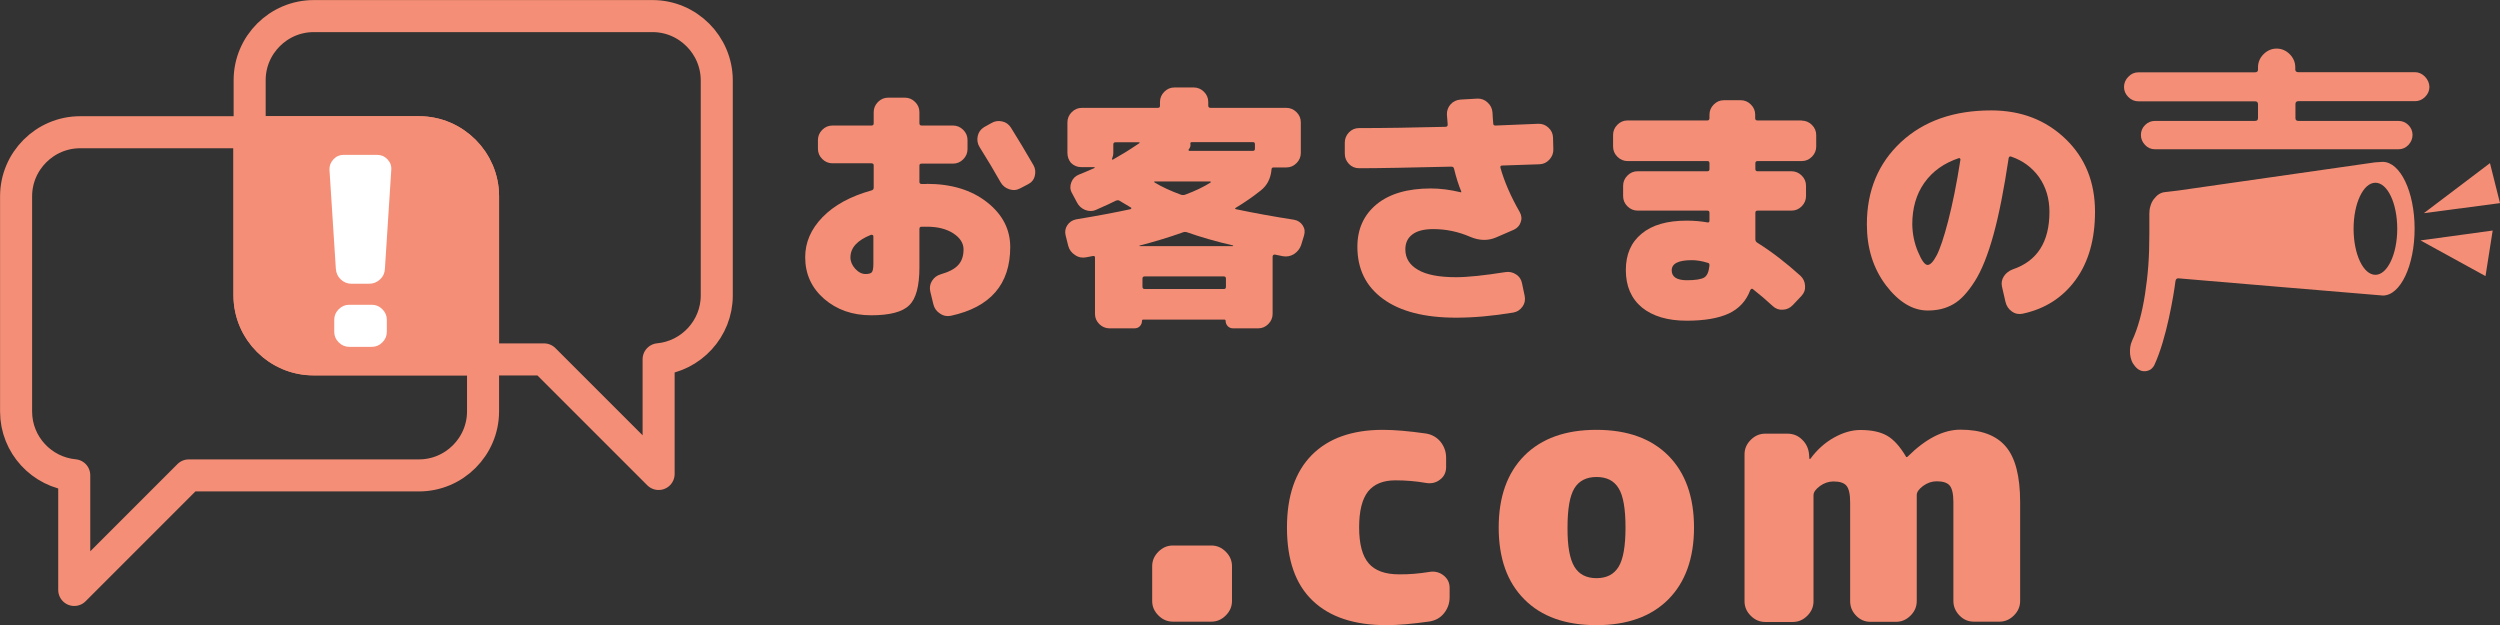
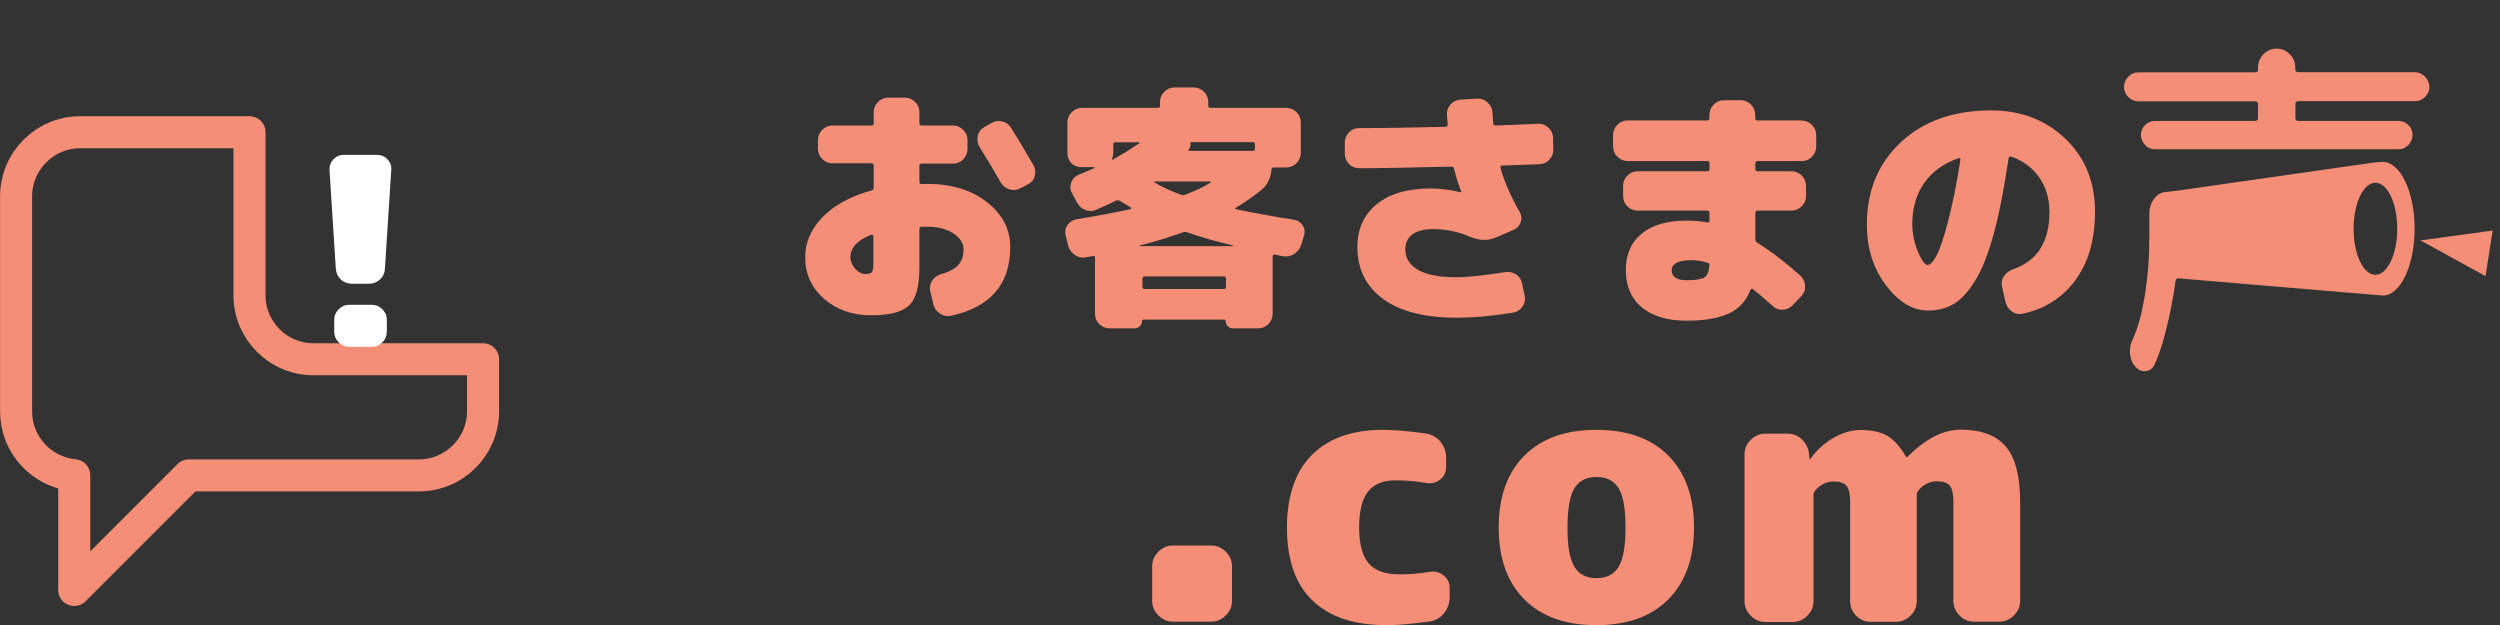
<svg xmlns="http://www.w3.org/2000/svg" version="1.1" id="レイヤー_1" x="0px" y="0px" width="156.92px" height="39.24px" viewBox="0 0 156.92 39.24" style="enable-background:new 0 0 156.92 39.24;" xml:space="preserve">
  <rect x="0" y="0" width="156.92" height="39.24" fill="#333333" stroke="none" />
  <style type="text/css">
	.st0{fill:none;stroke:#727171;stroke-width:3;stroke-linecap:round;stroke-miterlimit:10;}
	.st1{fill:none;stroke:#727171;stroke-width:6;stroke-linecap:round;stroke-miterlimit:10;}
	.st2{fill:#FFFFFF;stroke:#727171;stroke-width:3;stroke-miterlimit:10;}
	.st3{fill:#1397AB;}
	.st4{fill:#A08776;}
	.st5{fill:#F58E76;}
	.st6{fill:none;stroke:#F58E76;stroke-width:2.011;stroke-linecap:round;stroke-linejoin:round;stroke-miterlimit:10;}
	.st7{fill:#F58E76;stroke:#F58E76;stroke-width:2.011;stroke-linecap:round;stroke-linejoin:round;stroke-miterlimit:10;}
	.st8{fill:#FFFFFF;}
	.st9{fill:#83CAC7;stroke:#FFFFFF;stroke-width:0.155;stroke-miterlimit:10;}
	.st10{fill:#595757;}
	.st11{fill:#1397AB;stroke:#FFFFFF;stroke-width:1.528;stroke-miterlimit:10;}
	.st12{fill:#FFFFFF;stroke:#FFFFFF;stroke-width:1.528;stroke-miterlimit:10;}
	.st13{fill:#9CD3CA;stroke:#FFFFFF;stroke-width:0.437;stroke-miterlimit:10;}
	.st14{fill:#F7B649;stroke:#FFFFFF;stroke-width:0.155;stroke-miterlimit:10;}
	.st15{fill:#83CAC7;}
	.st16{fill:none;stroke:#83CAC7;stroke-width:1.034;stroke-miterlimit:10;}
	.st17{fill:none;}
	.st18{fill:#C2D1DF;}
	.st19{fill:#F0C183;}
	.st20{fill:#CEA88F;}
	.st21{fill:#ADABC4;}
	.st22{fill:#8FB9D5;}
	.st23{fill:#E2B2B2;}
	.st24{fill:#9FBEA4;}
	.st25{fill:#D9CB7D;}
	.st26{fill:#221714;}
	.st27{fill:#040000;}
	.st28{fill:#49BBBC;}
	.st29{clip-path:url(#SVGID_2_);}
	.st30{fill:#DFC5AA;}
	.st31{fill:#807D7D;}
	.st32{fill:url(#SVGID_3_);}
	.st33{fill:#52462C;}
	.st34{fill:#D5BDA2;}
	.st35{fill:#E8CDAE;}
	.st36{fill:#666261;}
	.st37{fill:url(#SVGID_4_);}
	.st38{fill:url(#SVGID_5_);}
	.st39{fill:#67573A;}
	.st40{fill:none;stroke:#52462C;stroke-width:0.108;stroke-linecap:round;stroke-linejoin:round;stroke-miterlimit:10;}
	.st41{fill:none;stroke:#52462C;stroke-width:0.215;stroke-linecap:round;stroke-linejoin:round;stroke-miterlimit:10;}
	.st42{fill:none;stroke:#52462C;stroke-width:0.646;stroke-linecap:round;stroke-linejoin:round;stroke-miterlimit:10;}
	.st43{fill:#E3E3E3;}
	.st44{fill:#5AA7C8;}
	.st45{fill:#F7F7F7;}
	.st46{fill:#519CBB;}
	.st47{fill:url(#SVGID_6_);}
	.st48{fill:url(#SVGID_7_);}
	.st49{fill:#4C4948;}
	.st50{fill:#E6D3BE;}
	.st51{fill:#5886A7;}
	.st52{fill:#30407D;}
	.st53{fill:#2E2624;}
	.st54{fill:none;stroke:#52462C;stroke-width:0.431;stroke-linecap:round;stroke-linejoin:round;stroke-miterlimit:10;}
	.st55{fill:url(#SVGID_8_);}
	.st56{fill:#06365E;}
	.st57{fill:#0F1E3C;}
	.st58{fill:url(#SVGID_9_);}
	.st59{fill:url(#SVGID_10_);}
	.st60{fill:url(#SVGID_11_);}
	.st61{fill:#E2BBCC;}
	.st62{fill:#CA98AF;}
	.st63{fill:#44D0C9;}
	.st64{opacity:0.45;fill:#5EFFA5;}
	.st65{fill:#FFF100;}
	.st66{fill:#5E6575;}
	.st67{fill:#12AE67;}
	.st68{fill:#FFD903;}
	.st69{fill:none;stroke:#FFFFFF;stroke-width:1.863;stroke-linecap:round;stroke-miterlimit:10;}
	.st70{fill:none;stroke:#FFFFFF;stroke-width:4.3;stroke-linecap:round;stroke-miterlimit:10;}
	.st71{opacity:0.8;fill:#FFFFFF;}
</style>
  <g>
    <g>
      <g>
        <g>
          <path class="st5" d="M58.16,11.54c1.55,0,2.81,0.38,3.79,1.15c0.98,0.77,1.46,1.71,1.46,2.82c0,2.33-1.24,3.77-3.72,4.31      c-0.24,0.05-0.47,0.01-0.69-0.14c-0.22-0.14-0.36-0.34-0.42-0.6l-0.19-0.79c-0.05-0.23-0.02-0.45,0.11-0.66      c0.13-0.21,0.31-0.34,0.54-0.41c0.52-0.15,0.89-0.34,1.11-0.59c0.22-0.24,0.33-0.57,0.33-0.97c0-0.39-0.21-0.73-0.64-1.01      c-0.43-0.28-0.98-0.42-1.66-0.42h-0.33c-0.1,0-0.14,0.05-0.14,0.14v2.4c0,1.18-0.21,1.98-0.64,2.39      c-0.42,0.42-1.22,0.63-2.39,0.63c-1.18,0-2.16-0.35-2.95-1.03c-0.79-0.69-1.19-1.56-1.19-2.62c0-0.92,0.36-1.76,1.09-2.51      c0.73-0.75,1.75-1.31,3.08-1.68c0.08-0.02,0.13-0.08,0.13-0.17v-1.4c0-0.08-0.05-0.13-0.14-0.13h-2.45      c-0.24,0-0.46-0.09-0.64-0.27c-0.18-0.18-0.27-0.39-0.27-0.64V8.79c0-0.24,0.09-0.46,0.27-0.64c0.18-0.18,0.39-0.27,0.64-0.27      h2.45c0.1,0,0.14-0.05,0.14-0.14v-0.7c0-0.24,0.09-0.46,0.27-0.64c0.18-0.18,0.39-0.27,0.64-0.27h1.05      c0.24,0,0.46,0.09,0.64,0.27c0.18,0.18,0.27,0.39,0.27,0.64v0.7c0,0.09,0.05,0.14,0.14,0.14h1.97c0.24,0,0.46,0.09,0.64,0.27      c0.18,0.18,0.27,0.39,0.27,0.64v0.57c0,0.24-0.09,0.46-0.27,0.64c-0.18,0.18-0.39,0.27-0.64,0.27h-1.97      c-0.1,0-0.14,0.04-0.14,0.13v1.02c0,0.08,0.05,0.13,0.14,0.13H58.16z M54.82,16.55v-1.73c0-0.03-0.02-0.06-0.05-0.07      s-0.06-0.02-0.1-0.01c-0.86,0.34-1.29,0.81-1.29,1.42c0,0.25,0.1,0.49,0.3,0.71c0.2,0.22,0.42,0.33,0.65,0.33      c0.2,0,0.33-0.04,0.39-0.11C54.79,17.01,54.82,16.83,54.82,16.55z M64.87,10.37c0.12,0.21,0.14,0.44,0.08,0.68      s-0.21,0.41-0.43,0.52l-0.48,0.25c-0.22,0.12-0.45,0.14-0.69,0.06s-0.42-0.22-0.55-0.45c-0.39-0.69-0.83-1.43-1.32-2.21      c-0.13-0.21-0.16-0.44-0.11-0.68c0.05-0.24,0.19-0.43,0.4-0.56l0.45-0.25c0.21-0.13,0.44-0.16,0.68-0.11      c0.24,0.05,0.43,0.19,0.56,0.4C63.9,8.72,64.37,9.51,64.87,10.37z" />
          <path class="st5" d="M81.21,13.79c0.24,0.04,0.43,0.16,0.56,0.36c0.13,0.2,0.15,0.41,0.08,0.64l-0.18,0.59      c-0.08,0.24-0.24,0.43-0.45,0.57c-0.22,0.13-0.45,0.18-0.71,0.13l-0.48-0.1c-0.03-0.01-0.06,0-0.1,0.02      c-0.03,0.03-0.05,0.06-0.05,0.09v3.61c0,0.24-0.09,0.46-0.27,0.64c-0.18,0.18-0.39,0.27-0.64,0.27h-1.56      c-0.14,0-0.25-0.04-0.34-0.13c-0.09-0.09-0.14-0.21-0.14-0.34c0-0.05-0.03-0.08-0.08-0.08h-5.09c-0.05,0-0.08,0.03-0.08,0.08      c0,0.14-0.05,0.25-0.14,0.34c-0.09,0.09-0.2,0.13-0.34,0.13h-1.56c-0.24,0-0.46-0.09-0.64-0.27c-0.18-0.18-0.27-0.39-0.27-0.64      v-3.53c0-0.08-0.04-0.12-0.13-0.1c-0.04,0.01-0.11,0.02-0.21,0.04c-0.1,0.02-0.16,0.03-0.21,0.04c-0.24,0.05-0.48,0.01-0.7-0.14      c-0.22-0.14-0.37-0.34-0.43-0.58l-0.16-0.64c-0.06-0.23-0.03-0.45,0.1-0.65c0.13-0.2,0.32-0.32,0.55-0.37      c1.4-0.23,2.54-0.45,3.42-0.64c0.02-0.01,0.04-0.03,0.05-0.05c0.01-0.02,0.01-0.04-0.02-0.05l-0.72-0.43      c-0.05-0.04-0.13-0.04-0.24,0c-0.2,0.11-0.6,0.29-1.21,0.56c-0.23,0.11-0.47,0.11-0.7,0.02c-0.23-0.09-0.41-0.25-0.53-0.49      l-0.32-0.6c-0.11-0.21-0.11-0.43-0.02-0.66c0.09-0.23,0.25-0.38,0.47-0.47s0.55-0.22,0.97-0.41c0.01-0.01,0.02-0.02,0.02-0.04      c0-0.02-0.01-0.02-0.02-0.02h-0.83c-0.24,0-0.46-0.09-0.64-0.27C67.09,10.06,67,9.85,67,9.6V7.68c0-0.24,0.09-0.46,0.27-0.64      c0.18-0.18,0.39-0.27,0.64-0.27h4.76c0.1,0,0.14-0.04,0.14-0.13V6.4c0-0.24,0.09-0.46,0.27-0.64c0.18-0.18,0.39-0.27,0.64-0.27      h1.21c0.24,0,0.46,0.09,0.64,0.27c0.18,0.18,0.27,0.39,0.27,0.64v0.24c0,0.08,0.05,0.13,0.14,0.13h4.76      c0.24,0,0.46,0.09,0.64,0.27c0.18,0.18,0.27,0.39,0.27,0.64V9.6c0,0.24-0.09,0.46-0.27,0.64c-0.18,0.18-0.39,0.27-0.64,0.27      h-0.8c-0.08,0-0.13,0.04-0.13,0.13c-0.05,0.57-0.28,1.01-0.68,1.32c-0.49,0.39-1.01,0.75-1.56,1.08c-0.06,0.04-0.06,0.07,0,0.09      C78.76,13.38,79.98,13.6,81.21,13.79z M69.85,10.02c0.5-0.28,1.01-0.59,1.54-0.95c0.01-0.01,0.03-0.02,0.06-0.04      c0.03-0.02,0.04-0.03,0.06-0.04c0.01-0.01,0.02-0.02,0.02-0.04c0-0.02-0.01-0.02-0.03-0.02h-1.48c-0.1,0-0.14,0.05-0.14,0.14      V9.6c0,0.12-0.03,0.24-0.08,0.37c-0.01,0.01-0.01,0.02,0.01,0.04C69.81,10.02,69.83,10.03,69.85,10.02z M77.39,15.44      c0.01-0.01,0.02-0.02,0.02-0.03c-1.08-0.25-2.05-0.53-2.9-0.83c-0.09-0.03-0.17-0.03-0.25,0c-0.92,0.33-1.83,0.6-2.72,0.83      c-0.01,0-0.02,0.01-0.02,0.02c0,0.01,0.01,0.02,0.02,0.02H77.39z M76.95,18v-0.51c0-0.1-0.05-0.14-0.14-0.14h-4.96      c-0.1,0-0.14,0.05-0.14,0.14V18c0,0.1,0.05,0.14,0.14,0.14h4.96C76.9,18.15,76.95,18.1,76.95,18z M72.48,11.38      c-0.02,0-0.03,0.01-0.03,0.03s0.01,0.04,0.03,0.05c0.47,0.28,1.01,0.53,1.64,0.76c0.1,0.03,0.19,0.03,0.27,0      c0.65-0.24,1.18-0.5,1.59-0.76C76,11.45,76,11.44,76,11.42s-0.02-0.03-0.04-0.03H72.48z M74.65,9.47h3.99      c0.08,0,0.13-0.04,0.13-0.13V9.06c0-0.1-0.04-0.14-0.13-0.14h-3.82c-0.08,0-0.12,0.04-0.1,0.11c0.02,0.14-0.02,0.25-0.11,0.35      C74.6,9.4,74.6,9.42,74.61,9.44C74.62,9.46,74.63,9.47,74.65,9.47z" />
          <path class="st5" d="M96.55,7.77c0.24-0.01,0.46,0.07,0.64,0.24c0.19,0.17,0.28,0.38,0.29,0.62l0.02,0.73      c0.01,0.24-0.07,0.46-0.24,0.65c-0.17,0.19-0.38,0.29-0.62,0.3c-0.27,0.01-0.66,0.02-1.18,0.04c-0.52,0.02-0.91,0.03-1.18,0.04      c-0.08,0-0.12,0.05-0.1,0.14c0.25,0.89,0.66,1.82,1.21,2.78c0.12,0.21,0.14,0.43,0.06,0.64c-0.07,0.22-0.22,0.37-0.43,0.47      l-1.13,0.49c-0.5,0.21-1.04,0.2-1.62-0.05c-0.74-0.32-1.51-0.48-2.31-0.48c-0.57,0-1.01,0.11-1.3,0.33      c-0.3,0.22-0.45,0.54-0.45,0.94c0,0.55,0.26,0.98,0.8,1.29c0.53,0.31,1.33,0.46,2.39,0.46c0.73,0,1.76-0.11,3.09-0.32      c0.24-0.04,0.47,0.01,0.68,0.15c0.21,0.14,0.33,0.34,0.37,0.58l0.16,0.76c0.05,0.24,0.01,0.47-0.14,0.68s-0.34,0.33-0.58,0.37      c-1.27,0.21-2.47,0.32-3.58,0.32c-1.98,0-3.51-0.39-4.59-1.18c-1.08-0.79-1.61-1.88-1.61-3.27c0-1.11,0.4-2,1.21-2.67      c0.81-0.66,1.94-0.99,3.4-0.99c0.59,0,1.22,0.08,1.88,0.24h0.03v-0.05c-0.17-0.41-0.32-0.88-0.45-1.42      c-0.02-0.1-0.08-0.14-0.17-0.14c-2.59,0.06-4.52,0.1-5.79,0.1c-0.25,0-0.47-0.09-0.64-0.27s-0.26-0.39-0.26-0.64V8.95      c0-0.24,0.09-0.46,0.26-0.64c0.18-0.18,0.38-0.27,0.63-0.27c1.59,0,3.4-0.03,5.44-0.08c0.08,0,0.13-0.05,0.13-0.14L90.82,7.2      c-0.01-0.25,0.07-0.47,0.23-0.65c0.16-0.18,0.37-0.28,0.63-0.3l1.05-0.06c0.24-0.01,0.46,0.07,0.64,0.24      c0.19,0.17,0.29,0.38,0.31,0.62c0.01,0.25,0.03,0.49,0.05,0.72c0,0.07,0.05,0.11,0.14,0.11L96.55,7.77z" />
          <path class="st5" d="M113.09,7.57c0.24,0,0.46,0.09,0.64,0.27c0.18,0.18,0.27,0.39,0.27,0.64V9.2c0,0.24-0.09,0.46-0.27,0.64      c-0.18,0.18-0.39,0.27-0.64,0.27h-2.77c-0.1,0-0.14,0.05-0.14,0.14v0.37c0,0.08,0.05,0.13,0.14,0.13h2.13      c0.24,0,0.46,0.09,0.64,0.27c0.18,0.18,0.27,0.39,0.27,0.64v0.65c0,0.24-0.09,0.46-0.27,0.64c-0.18,0.18-0.39,0.27-0.64,0.27      h-2.13c-0.1,0-0.14,0.05-0.14,0.14v1.66c0,0.09,0.04,0.17,0.13,0.22c0.88,0.55,1.78,1.24,2.7,2.07      c0.18,0.17,0.28,0.38,0.29,0.63c0.02,0.25-0.06,0.46-0.23,0.64l-0.54,0.57c-0.17,0.18-0.38,0.28-0.62,0.29      c-0.24,0.02-0.46-0.06-0.64-0.23c-0.4-0.37-0.81-0.72-1.23-1.05c-0.06-0.06-0.12-0.05-0.18,0.05c-0.25,0.68-0.71,1.17-1.35,1.47      c-0.65,0.3-1.53,0.45-2.64,0.45c-1.2,0-2.13-0.28-2.81-0.83c-0.67-0.56-1.01-1.34-1.01-2.35c0-0.98,0.33-1.74,0.99-2.28      c0.66-0.55,1.6-0.82,2.83-0.82c0.47,0,0.9,0.04,1.3,0.11c0.08,0.02,0.13-0.02,0.13-0.11v-0.49c0-0.09-0.04-0.14-0.13-0.14h-4.38      c-0.24,0-0.46-0.09-0.64-0.27c-0.18-0.18-0.27-0.39-0.27-0.64v-0.65c0-0.24,0.09-0.46,0.27-0.64c0.18-0.18,0.39-0.27,0.64-0.27      h4.38c0.08,0,0.13-0.04,0.13-0.13v-0.37c0-0.1-0.04-0.14-0.13-0.14h-5.01c-0.24,0-0.46-0.09-0.64-0.27s-0.27-0.39-0.27-0.64      V8.47c0-0.24,0.09-0.46,0.27-0.64c0.18-0.18,0.39-0.27,0.64-0.27h5.01c0.08,0,0.13-0.05,0.13-0.14V7.2      c0-0.24,0.09-0.46,0.27-0.64c0.18-0.18,0.39-0.27,0.64-0.27h1.05c0.24,0,0.46,0.09,0.64,0.27c0.18,0.18,0.27,0.39,0.27,0.64      v0.22c0,0.1,0.05,0.14,0.14,0.14H113.09z M105.88,17.59c0.54,0,0.9-0.06,1.09-0.17c0.19-0.12,0.29-0.37,0.33-0.76      c0-0.1-0.03-0.15-0.1-0.16c-0.38-0.12-0.72-0.17-1-0.17c-0.85,0-1.27,0.21-1.27,0.64C104.93,17.38,105.25,17.59,105.88,17.59z" />
          <path class="st5" d="M124.98,6.93c1.88,0,3.43,0.6,4.67,1.79c1.24,1.19,1.85,2.72,1.85,4.57c0,1.74-0.41,3.17-1.22,4.28      c-0.81,1.11-1.92,1.82-3.32,2.12c-0.24,0.05-0.47,0.01-0.68-0.14c-0.21-0.15-0.34-0.35-0.4-0.6l-0.22-0.96      c-0.05-0.23-0.01-0.45,0.12-0.65c0.13-0.2,0.32-0.34,0.55-0.43c1.54-0.52,2.31-1.72,2.31-3.61c0-0.84-0.22-1.56-0.65-2.18      c-0.44-0.61-1.02-1.04-1.75-1.29c-0.08-0.03-0.14,0-0.16,0.09c-0.29,1.93-0.6,3.53-0.95,4.8c-0.35,1.27-0.74,2.25-1.18,2.94      c-0.44,0.69-0.88,1.17-1.34,1.43c-0.46,0.27-0.99,0.4-1.61,0.4c-0.94,0-1.82-0.53-2.62-1.58c-0.8-1.06-1.2-2.33-1.2-3.83      c0-2.12,0.72-3.84,2.15-5.17C120.76,7.59,122.64,6.93,124.98,6.93z M120.39,15.81c0.23,0.55,0.43,0.82,0.6,0.82      s0.36-0.2,0.57-0.6c0.21-0.4,0.45-1.11,0.72-2.15s0.53-2.31,0.77-3.84c0.01-0.03,0-0.06-0.02-0.09s-0.06-0.03-0.09-0.02      c-0.92,0.31-1.64,0.82-2.15,1.54c-0.51,0.72-0.76,1.59-0.76,2.61C120.04,14.69,120.16,15.27,120.39,15.81z" />
          <path class="st5" d="M76.03,34.24c0.35,0,0.65,0.13,0.91,0.39c0.26,0.26,0.39,0.56,0.39,0.91v2.18c0,0.35-0.13,0.65-0.39,0.91      c-0.26,0.26-0.56,0.39-0.91,0.39h-2.41c-0.35,0-0.65-0.13-0.91-0.39c-0.26-0.26-0.39-0.56-0.39-0.91v-2.18      c0-0.35,0.13-0.65,0.39-0.91c0.26-0.26,0.56-0.39,0.91-0.39H76.03z" />
          <path class="st5" d="M89.71,35.9c0.33-0.06,0.63,0.01,0.89,0.21c0.26,0.2,0.39,0.46,0.39,0.79v0.59c0,0.38-0.12,0.71-0.35,1      c-0.23,0.29-0.54,0.46-0.92,0.52c-1.06,0.15-1.96,0.23-2.7,0.23c-2.01,0-3.56-0.51-4.63-1.54c-1.08-1.03-1.61-2.56-1.61-4.59      c0-1.98,0.52-3.5,1.56-4.55c1.04-1.05,2.53-1.58,4.46-1.58c0.74,0,1.64,0.08,2.7,0.23c0.38,0.06,0.69,0.24,0.92,0.52      c0.23,0.29,0.35,0.62,0.35,1v0.59c0,0.33-0.13,0.6-0.39,0.79c-0.26,0.2-0.55,0.26-0.89,0.2c-0.62-0.11-1.26-0.16-1.91-0.16      c-0.77,0-1.34,0.24-1.71,0.7c-0.37,0.47-0.56,1.22-0.56,2.25c0,1.04,0.2,1.8,0.6,2.26c0.4,0.46,1.03,0.69,1.9,0.69      C88.45,36.06,89.09,36,89.71,35.9z" />
          <path class="st5" d="M95.68,28.6c1.08-1.08,2.58-1.62,4.52-1.62c1.94,0,3.44,0.54,4.52,1.62c1.07,1.08,1.61,2.59,1.61,4.51      c0,1.92-0.54,3.43-1.61,4.51c-1.08,1.08-2.58,1.62-4.52,1.62c-1.94,0-3.45-0.54-4.52-1.62c-1.08-1.08-1.61-2.58-1.61-4.51      C94.07,31.18,94.61,29.68,95.68,28.6z M98.82,35.57c0.29,0.48,0.75,0.72,1.39,0.72c0.64,0,1.1-0.24,1.39-0.72      c0.29-0.48,0.43-1.3,0.43-2.46c0-1.17-0.14-1.99-0.43-2.46c-0.29-0.48-0.75-0.71-1.39-0.71c-0.64,0-1.1,0.24-1.39,0.71      c-0.29,0.48-0.43,1.3-0.43,2.46C98.38,34.27,98.53,35.09,98.82,35.57z" />
          <path class="st5" d="M123.05,26.97c1.3,0,2.25,0.35,2.85,1.06c0.6,0.7,0.9,1.87,0.9,3.49v6.2c0,0.35-0.13,0.65-0.39,0.91      c-0.26,0.26-0.56,0.39-0.91,0.39h-1.61c-0.35,0-0.65-0.13-0.9-0.39c-0.25-0.26-0.38-0.56-0.38-0.91v-6.2      c0-0.51-0.08-0.86-0.23-1.04s-0.42-0.27-0.82-0.27c-0.3,0-0.59,0.1-0.85,0.29c-0.27,0.2-0.4,0.39-0.4,0.57v6.66      c0,0.35-0.13,0.65-0.39,0.91c-0.26,0.26-0.56,0.39-0.91,0.39h-1.61c-0.35,0-0.65-0.13-0.9-0.39c-0.25-0.26-0.37-0.56-0.37-0.91      v-6.2c0-0.51-0.08-0.86-0.23-1.04c-0.15-0.18-0.42-0.27-0.82-0.27c-0.3,0-0.59,0.1-0.85,0.29c-0.27,0.2-0.4,0.39-0.4,0.57v6.66      c0,0.35-0.13,0.65-0.39,0.91c-0.26,0.26-0.56,0.39-0.91,0.39h-1.73c-0.35,0-0.65-0.13-0.91-0.39c-0.26-0.26-0.39-0.56-0.39-0.91      v-9.22c0-0.35,0.13-0.65,0.39-0.91c0.26-0.26,0.56-0.39,0.91-0.39h1.39c0.36,0,0.67,0.12,0.93,0.38      c0.26,0.25,0.4,0.56,0.43,0.92l0.02,0.27c0,0.02,0.01,0.02,0.02,0.02c0.03,0,0.05-0.01,0.05-0.02c0.41-0.56,0.9-1,1.47-1.32      s1.12-0.48,1.67-0.48c0.7,0,1.25,0.12,1.67,0.36s0.81,0.68,1.19,1.32c0,0.02,0.01,0.02,0.02,0.02c0.03,0,0.05-0.01,0.07-0.02      C120.88,27.53,121.98,26.97,123.05,26.97z" />
        </g>
        <g>
          <path class="st5" d="M152.21,4.81c-0.18-0.18-0.39-0.28-0.63-0.28h-7.32c-0.13,0-0.19-0.06-0.19-0.17V4.22      c0-0.31-0.12-0.59-0.35-0.82c-0.23-0.23-0.51-0.35-0.82-0.35c-0.31,0-0.59,0.12-0.82,0.35c-0.23,0.23-0.35,0.51-0.35,0.82v0.15      c0,0.11-0.06,0.17-0.19,0.17h-7.32c-0.24,0-0.45,0.09-0.63,0.28c-0.18,0.18-0.27,0.4-0.27,0.64c0,0.24,0.09,0.45,0.27,0.63      c0.18,0.18,0.39,0.27,0.63,0.27h7.32c0.13,0,0.19,0.06,0.19,0.19v0.87c0,0.11-0.06,0.17-0.19,0.17h-6.28      c-0.24,0-0.45,0.09-0.62,0.26c-0.17,0.17-0.26,0.38-0.26,0.62c0,0.24,0.09,0.45,0.26,0.63c0.17,0.18,0.38,0.27,0.62,0.27h15.29      c0.24,0,0.45-0.09,0.62-0.27c0.17-0.18,0.26-0.39,0.26-0.63c0-0.24-0.09-0.45-0.26-0.62s-0.38-0.26-0.62-0.26h-6.28      c-0.13,0-0.19-0.06-0.19-0.17V6.54c0-0.13,0.06-0.19,0.19-0.19h7.32c0.24,0,0.45-0.09,0.63-0.27c0.18-0.18,0.27-0.39,0.27-0.63      C152.48,5.21,152.39,5,152.21,4.81z" />
          <path class="st5" d="M149.56,10.16c-0.08,0-0.39,0.02-0.48,0.03l-12.36,1.77l-0.42,0.05l-0.42,0.05      c-0.13,0.01-0.26,0.06-0.37,0.13c-0.11,0.07-0.22,0.18-0.32,0.31c-0.1,0.13-0.17,0.28-0.21,0.43c-0.05,0.15-0.07,0.31-0.07,0.48      v0.63v0.63c0,1.59-0.09,2.59-0.27,3.78c-0.18,1.18-0.45,2.16-0.81,2.93c-0.06,0.13-0.1,0.27-0.12,0.41      c-0.02,0.14-0.02,0.29-0.01,0.44c0.02,0.15,0.05,0.3,0.1,0.42c0.05,0.13,0.13,0.24,0.22,0.35c0.09,0.11,0.19,0.19,0.3,0.24      c0.11,0.05,0.22,0.07,0.34,0.06c0.12-0.01,0.23-0.05,0.33-0.11c0.09-0.07,0.18-0.16,0.24-0.29c0.76-1.64,1.21-4.39,1.32-5.26      c0.01-0.06,0.03-0.1,0.06-0.13c0.03-0.03,0.07-0.04,0.12-0.04c0,0,12.75,1.08,12.84,1.08c1.1,0,1.99-1.88,1.99-4.2      C151.56,12.04,150.66,10.16,149.56,10.16z M149.1,17.25c-0.76,0-1.37-1.29-1.37-2.89s0.61-2.89,1.37-2.89s1.37,1.29,1.37,2.89      S149.85,17.25,149.1,17.25z" />
-           <polygon class="st5" points="152.14,13.38 156.29,10.24 156.92,12.75     " />
          <polygon class="st5" points="151.93,15.09 156.46,14.47 156.01,17.33     " />
        </g>
      </g>
    </g>
    <g>
      <g>
        <g>
          <path class="st6" d="M15.66,18.54V8.3H5.03c-2.21,0-4.02,1.81-4.02,4.02v13.51c0,2.09,1.61,3.81,3.65,4v7.2l7.19-7.19H26.3      c2.21,0,4.02-1.81,4.02-4.02v-3.27H19.69C17.47,22.56,15.66,20.75,15.66,18.54z" />
-           <path class="st6" d="M40.96,1.01H19.69c-2.21,0-4.02,1.81-4.02,4.02V8.3H26.3c2.21,0,4.02,1.81,4.02,4.02v10.24h3.83l7.19,7.19      v-7.2c2.04-0.19,3.65-1.92,3.65-4V5.03C44.98,2.82,43.17,1.01,40.96,1.01z" />
-           <path class="st7" d="M26.3,8.3H15.66v10.24c0,2.21,1.81,4.02,4.02,4.02h10.64V12.32C30.32,10.11,28.51,8.3,26.3,8.3z" />
        </g>
      </g>
      <g>
        <path class="st8" d="M23.67,9.72c0.25,0,0.47,0.09,0.65,0.28c0.18,0.19,0.26,0.41,0.24,0.66l-0.4,6.21     c-0.01,0.26-0.11,0.49-0.31,0.67c-0.19,0.18-0.42,0.27-0.69,0.27h-1.09c-0.26,0-0.49-0.09-0.68-0.27     c-0.19-0.18-0.29-0.4-0.31-0.67l-0.4-6.21c-0.01-0.25,0.07-0.47,0.25-0.66c0.18-0.19,0.39-0.28,0.64-0.28H23.67z M23.34,19.13     c0.25,0,0.47,0.09,0.66,0.28c0.19,0.19,0.28,0.41,0.28,0.66v0.76c0,0.25-0.09,0.47-0.28,0.66c-0.19,0.19-0.41,0.28-0.66,0.28     h-1.42c-0.25,0-0.47-0.09-0.66-0.28c-0.19-0.19-0.28-0.41-0.28-0.66v-0.76c0-0.25,0.09-0.47,0.28-0.66     c0.19-0.19,0.41-0.28,0.66-0.28H23.34z" />
      </g>
    </g>
  </g>
</svg>